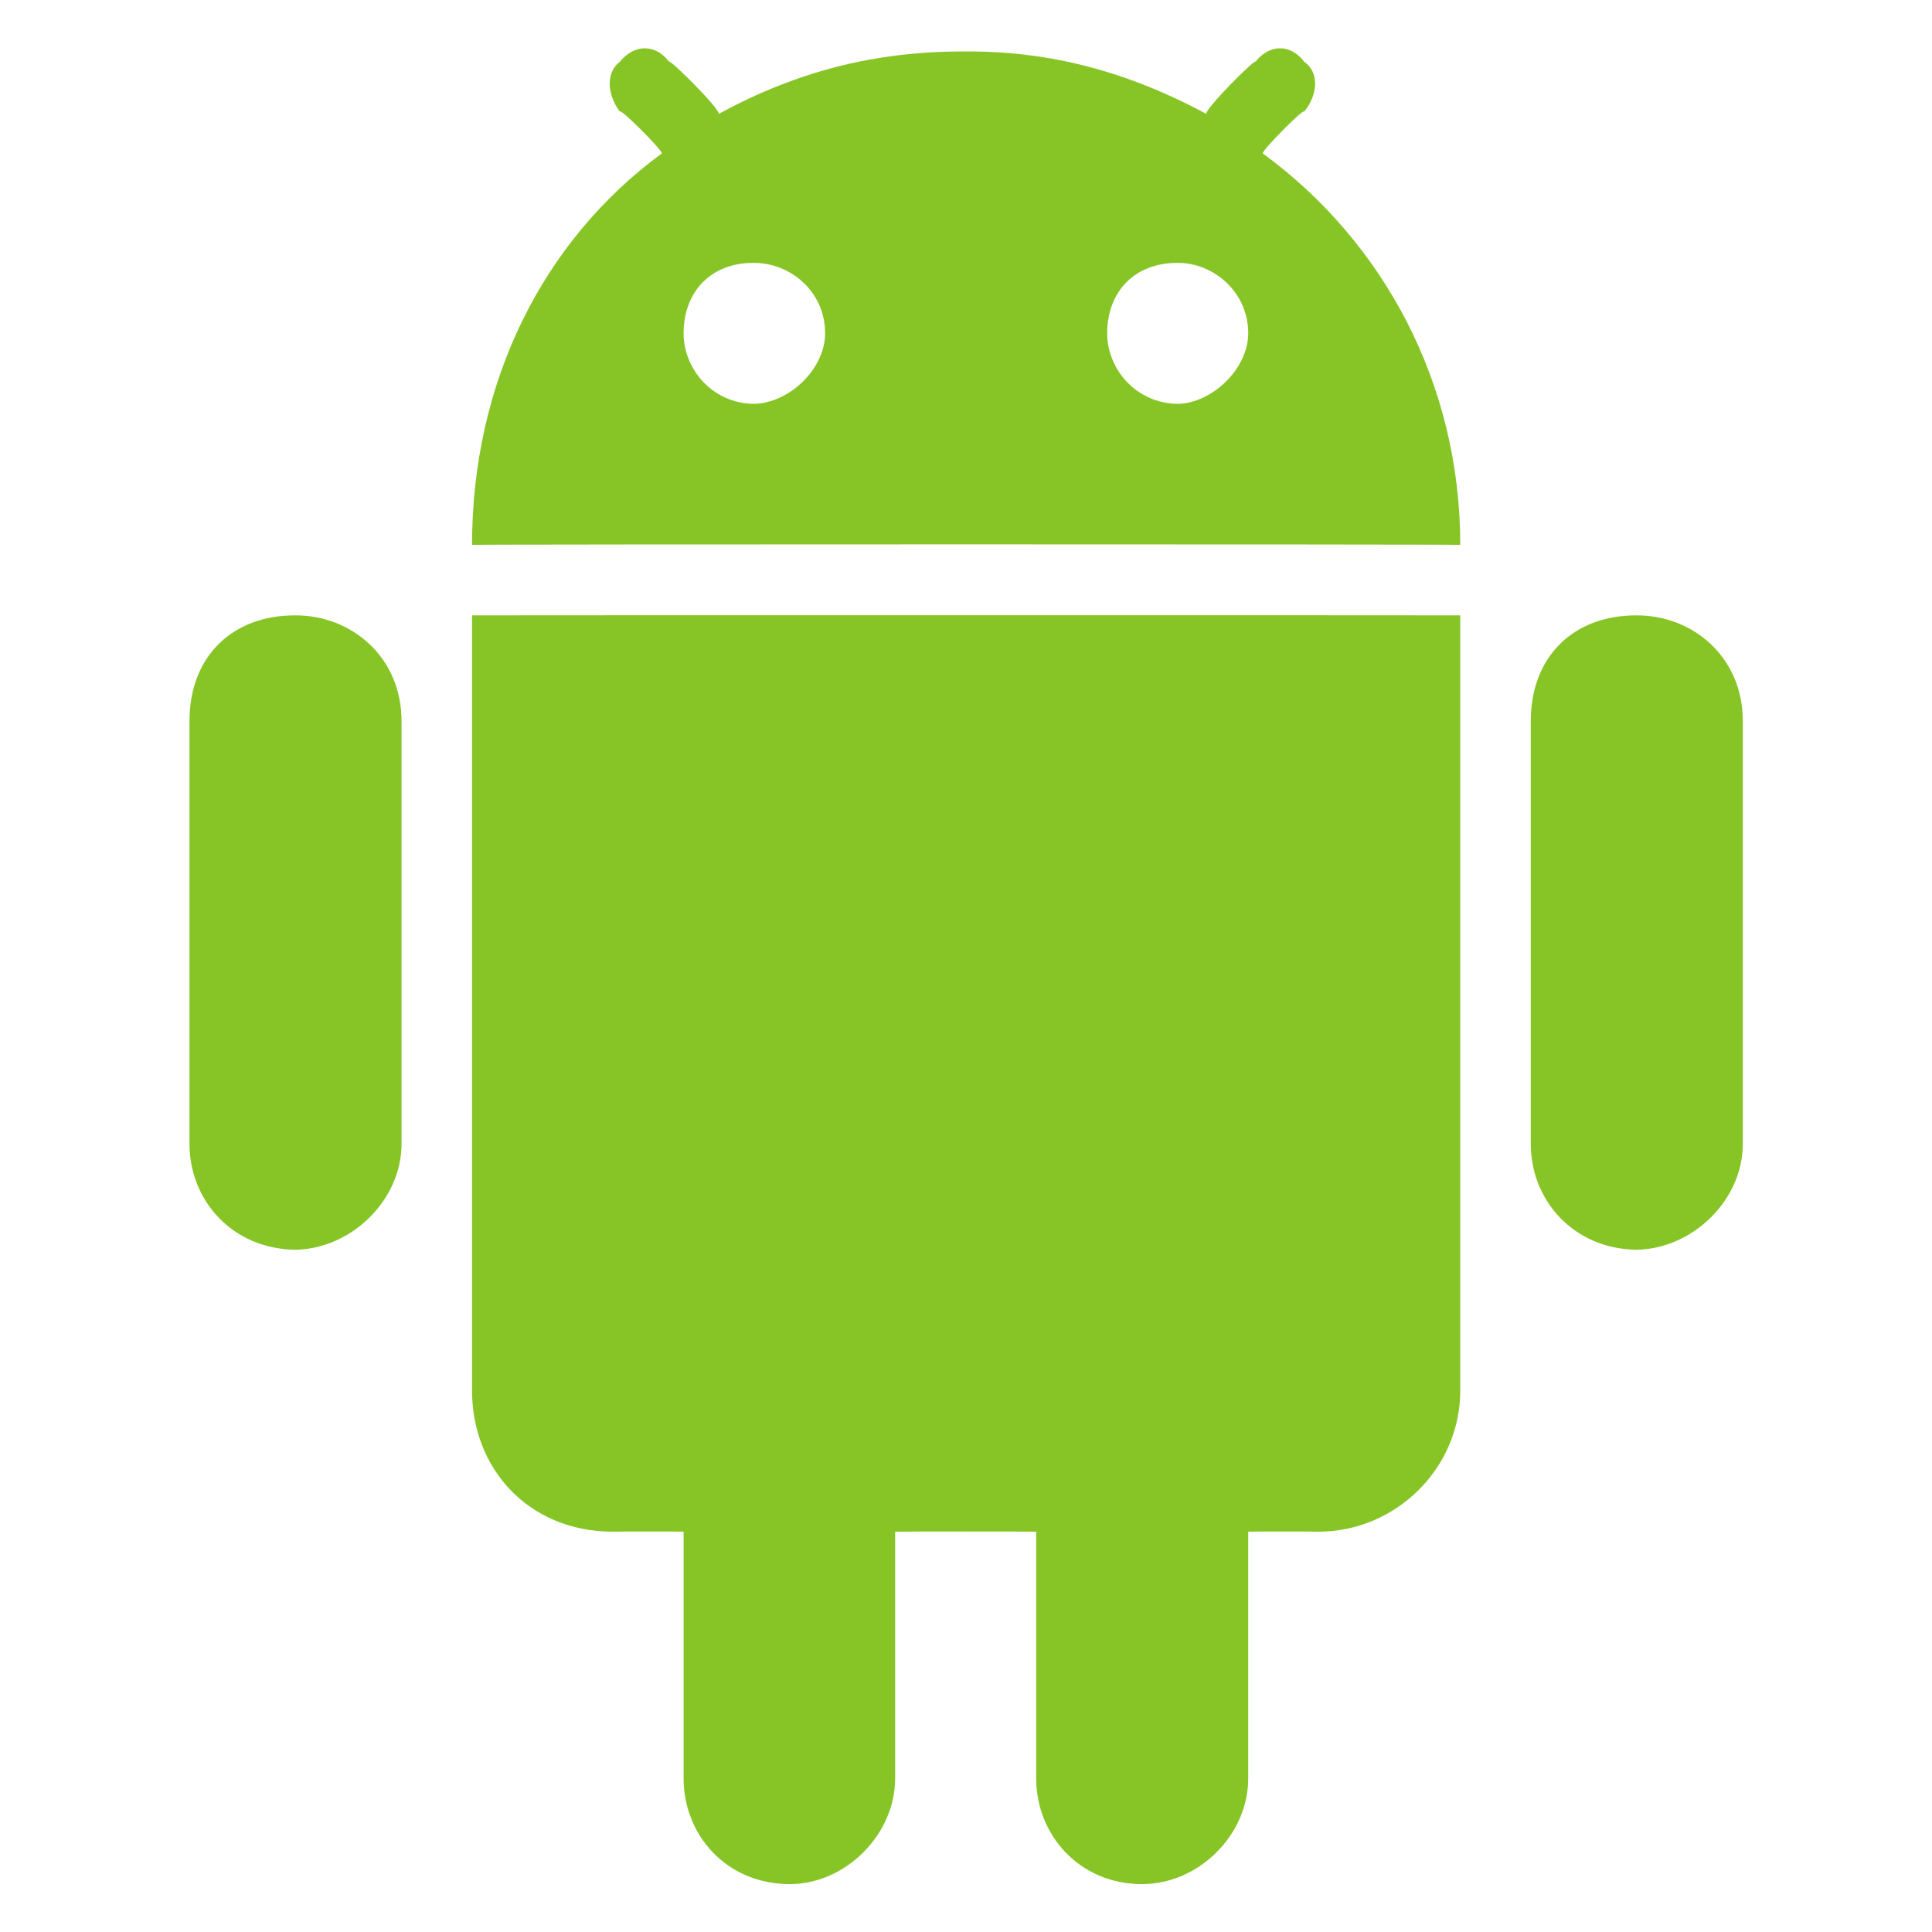
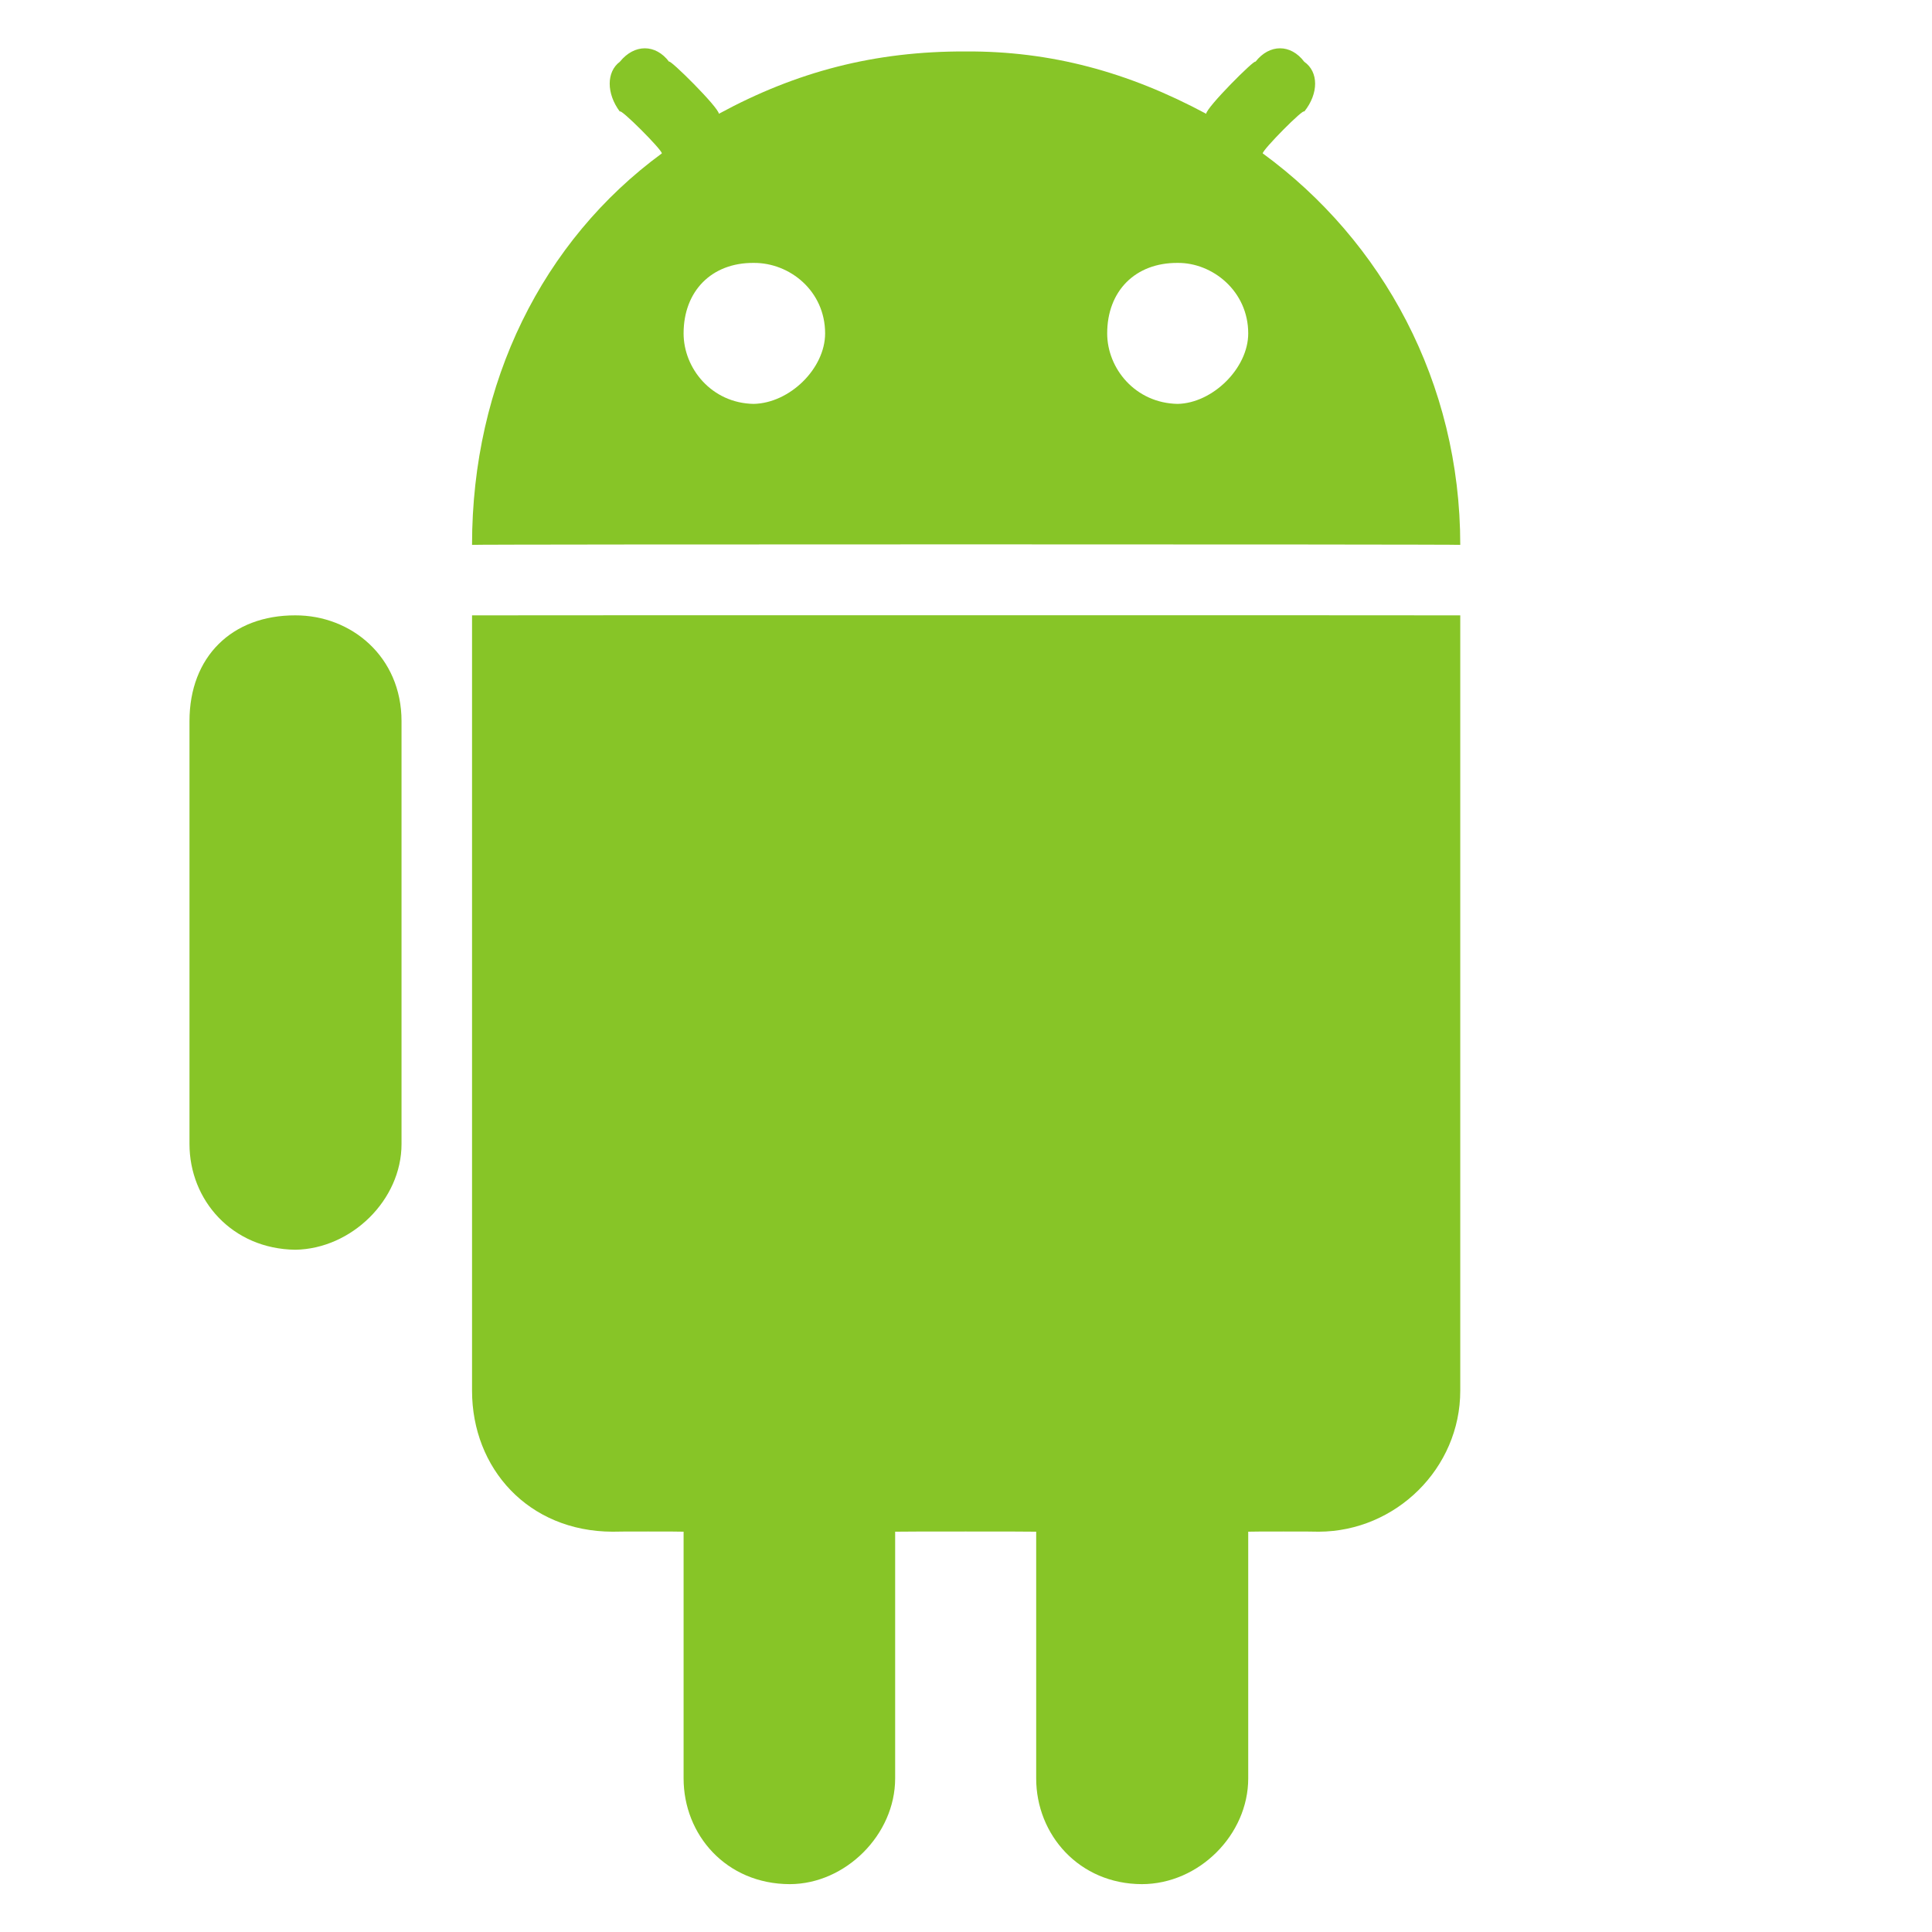
<svg xmlns="http://www.w3.org/2000/svg" version="1.1" width="100%" height="100%" id="svgWorkerArea" viewBox="0 0 400 400" style="background: white;">
  <defs id="defsdoc">
    <pattern id="patternBool" x="0" y="0" width="10" height="10" patternUnits="userSpaceOnUse" patternTransform="rotate(35)">
      <circle cx="5" cy="5" r="4" style="stroke: none;fill: #ff000070;" />
    </pattern>
  </defs>
  <g id="fileImp-50126827" class="cosito">
    <path id="pathImp-815650405" clip-rule="evenodd" fill="#87C527" fill-rule="evenodd" class="grouped" d="M148.831 23.559C164.831 14.87 181.031 10.57 200.031 10.652 217.531 10.57 233.531 14.87 249.731 23.559 249.731 22.27 259.931 12.07 259.931 12.789 262.831 9.07 267.231 9.07 270.031 12.789 273.031 14.87 273.031 19.37 270.031 23.108 270.031 22.27 261.431 30.97 261.431 31.754 286.231 49.87 302.331 79.17 302.331 112.809 302.331 112.67 97.731 112.67 97.731 112.809 97.731 79.17 112.331 49.87 137.031 31.754 137.031 30.97 128.331 22.27 128.331 23.108 125.531 19.37 125.531 14.87 128.331 12.789 131.331 9.07 135.731 9.07 138.531 12.789 138.531 12.07 148.831 22.27 148.831 23.559 148.831 22.27 148.831 22.27 148.831 23.559M170.831 69.027C170.831 76.27 163.531 83.47 156.031 83.621 147.331 83.47 141.531 76.27 141.531 69.027 141.531 60.27 147.331 54.37 156.031 54.433 163.531 54.37 170.831 60.27 170.831 69.027 170.831 68.87 170.831 68.87 170.831 69.027M243.831 83.621C251.031 83.47 258.431 76.27 258.431 69.027 258.431 60.27 251.031 54.37 243.831 54.433 235.031 54.37 229.231 60.27 229.231 69.027 229.231 76.27 235.031 83.47 243.831 83.621 243.831 83.47 243.831 83.47 243.831 83.621" />
    <path id="pathImp-134574879" fill="#87C527" class="grouped" d="M39.231 149.293C39.231 135.97 48.031 127.37 61.131 127.403 72.731 127.37 83.131 135.97 83.131 149.293 83.131 149.17 83.131 236.67 83.131 236.856 83.131 248.47 72.731 258.57 61.131 258.747 48.031 258.57 39.231 248.47 39.231 236.856 39.231 236.67 39.231 149.17 39.231 149.293 39.231 149.17 39.231 149.17 39.231 149.293" />
    <path id="pathImp-928249612" fill="#87C527" class="grouped" d="M141.531 317.122C141.531 317.07 141.531 368.07 141.531 368.201 141.531 379.87 150.331 390.07 163.531 390.092 175.031 390.07 185.331 379.87 185.331 368.201 185.331 368.07 185.331 317.07 185.331 317.122 185.331 317.07 214.531 317.07 214.531 317.122 214.531 317.07 214.531 368.07 214.531 368.201 214.531 379.87 223.431 390.07 236.431 390.092 248.231 390.07 258.431 379.87 258.431 368.201 258.431 368.07 258.431 317.07 258.431 317.122 258.431 317.07 273.031 317.07 273.031 317.122 289.031 317.07 302.331 303.97 302.331 287.935 302.331 287.87 302.331 127.37 302.331 127.403 302.331 127.37 97.731 127.37 97.731 127.403 97.731 127.37 97.731 287.87 97.731 287.935 97.731 303.97 109.331 317.07 126.831 317.122 126.831 317.07 141.531 317.07 141.531 317.122 141.531 317.07 141.531 317.07 141.531 317.122" />
-     <path id="pathImp-671913670" fill="#87C527" class="grouped" d="M316.931 149.293C316.931 135.97 325.731 127.37 338.831 127.403 350.431 127.37 360.831 135.97 360.831 149.293 360.831 149.17 360.831 236.67 360.831 236.856 360.831 248.47 350.431 258.57 338.831 258.747 325.731 258.57 316.931 248.47 316.931 236.856 316.931 236.67 316.931 149.17 316.931 149.293 316.931 149.17 316.931 149.17 316.931 149.293" />
  </g>
</svg>